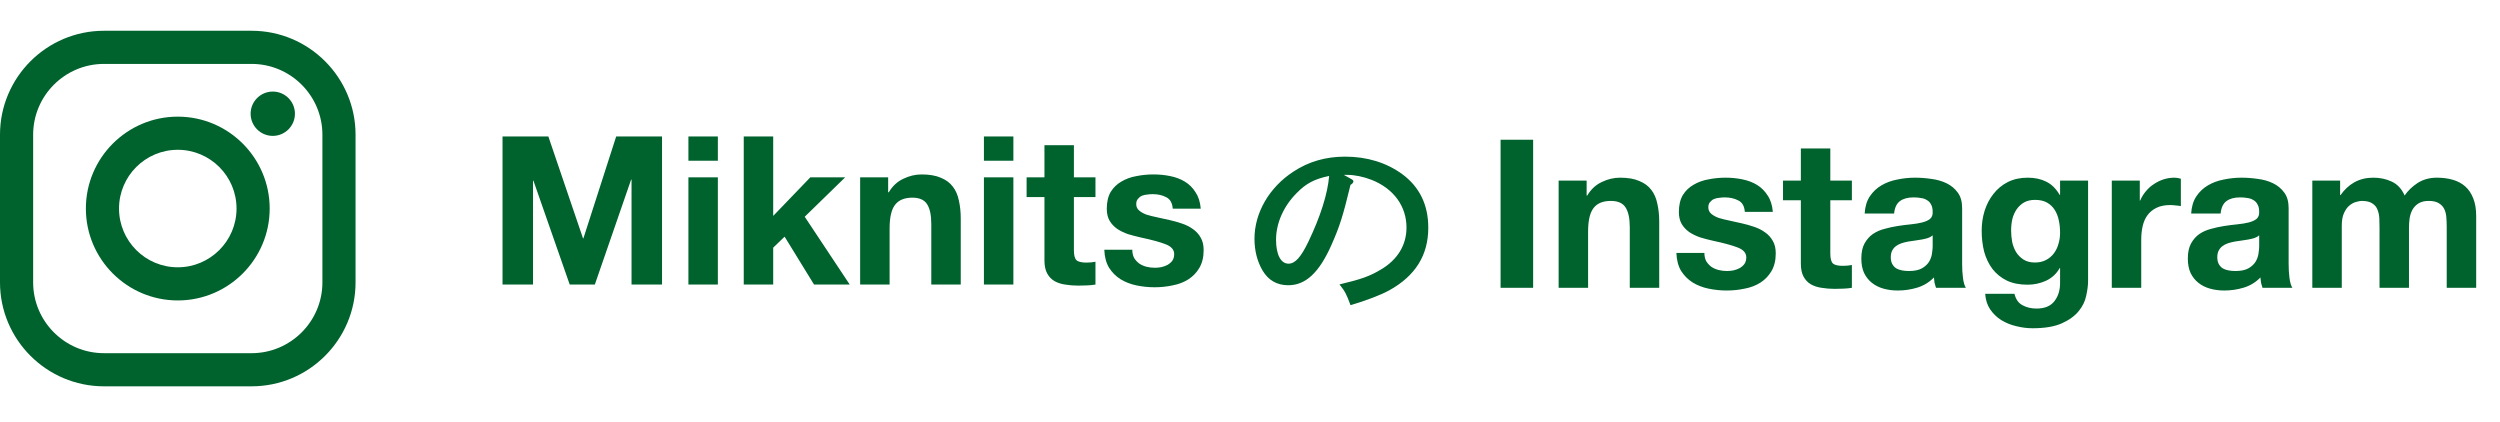
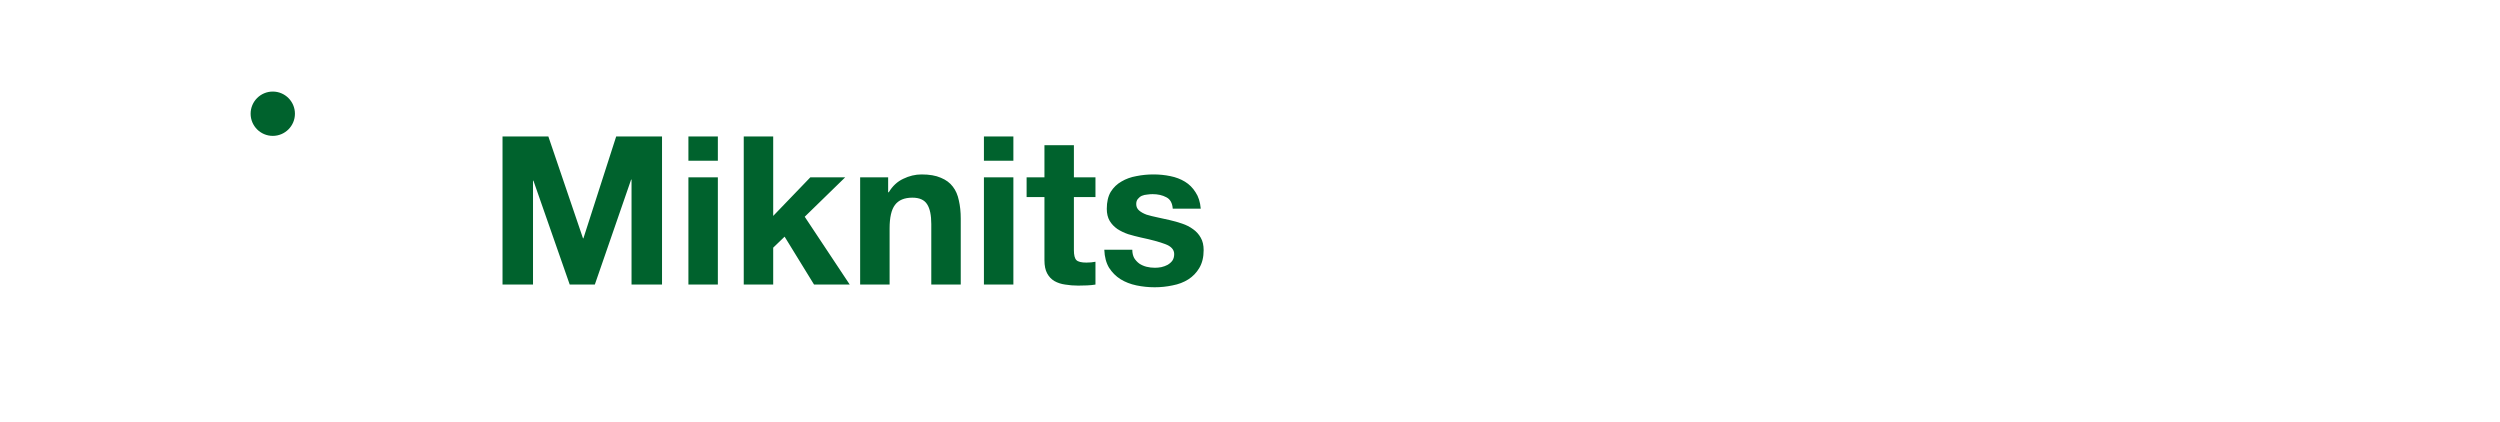
<svg xmlns="http://www.w3.org/2000/svg" width="225" height="38" viewBox="0 0 225 38" fill="none">
  <path d="M45.227 12.283H49.352L52.47 21.449H52.507L55.456 12.283H59.582V25.611H56.838V16.166H56.8L53.534 25.611H51.275L48.008 16.259H47.971V25.611H45.227V12.283ZM64.607 14.467H61.957V12.283H64.607V14.467ZM61.957 15.961H64.607V25.611H61.957V15.961ZM66.937 12.283H69.588V19.433L72.929 15.961H76.065L72.425 19.507L76.476 25.611H73.265L70.615 21.299L69.588 22.289V25.611H66.937V12.283ZM77.413 15.961H79.933V17.305H79.989C80.325 16.745 80.761 16.34 81.296 16.091C81.831 15.83 82.379 15.699 82.939 15.699C83.648 15.699 84.227 15.799 84.675 15.998C85.135 16.185 85.496 16.452 85.757 16.801C86.019 17.137 86.199 17.553 86.299 18.051C86.411 18.537 86.467 19.078 86.467 19.675V25.611H83.816V20.161C83.816 19.364 83.692 18.773 83.443 18.387C83.194 17.989 82.752 17.79 82.117 17.79C81.395 17.79 80.873 18.008 80.549 18.443C80.226 18.866 80.064 19.57 80.064 20.553V25.611H77.413V15.961ZM91.204 14.467H88.553V12.283H91.204V14.467ZM88.553 15.961H91.204V25.611H88.553V15.961ZM96.651 15.961H98.592V17.734H96.651V22.513C96.651 22.961 96.725 23.259 96.875 23.409C97.024 23.558 97.323 23.633 97.771 23.633C97.92 23.633 98.063 23.626 98.2 23.614C98.337 23.602 98.468 23.583 98.592 23.558V25.611C98.368 25.649 98.119 25.674 97.846 25.686C97.572 25.698 97.304 25.705 97.043 25.705C96.632 25.705 96.24 25.674 95.867 25.611C95.506 25.562 95.182 25.456 94.896 25.294C94.622 25.132 94.405 24.902 94.243 24.603C94.081 24.305 94 23.913 94 23.427V17.734H92.395V15.961H94V13.067H96.651V15.961ZM101.907 22.475C101.907 22.762 101.963 23.01 102.075 23.222C102.199 23.421 102.355 23.589 102.541 23.726C102.728 23.85 102.94 23.944 103.176 24.006C103.425 24.068 103.68 24.099 103.941 24.099C104.128 24.099 104.321 24.081 104.52 24.043C104.732 23.994 104.918 23.925 105.08 23.838C105.254 23.738 105.397 23.614 105.509 23.465C105.621 23.303 105.677 23.104 105.677 22.867C105.677 22.469 105.41 22.17 104.875 21.971C104.352 21.772 103.618 21.573 102.672 21.374C102.286 21.287 101.907 21.187 101.533 21.075C101.172 20.951 100.849 20.795 100.563 20.609C100.276 20.41 100.046 20.167 99.872 19.881C99.698 19.582 99.611 19.221 99.611 18.798C99.611 18.176 99.729 17.666 99.965 17.267C100.214 16.869 100.538 16.558 100.936 16.334C101.334 16.098 101.782 15.936 102.28 15.849C102.778 15.749 103.288 15.699 103.811 15.699C104.333 15.699 104.837 15.749 105.323 15.849C105.82 15.948 106.262 16.116 106.648 16.353C107.034 16.589 107.351 16.906 107.6 17.305C107.861 17.69 108.017 18.182 108.067 18.779H105.547C105.509 18.269 105.316 17.927 104.968 17.753C104.62 17.566 104.209 17.473 103.736 17.473C103.587 17.473 103.425 17.485 103.251 17.51C103.076 17.522 102.915 17.56 102.765 17.622C102.628 17.684 102.51 17.777 102.411 17.902C102.311 18.014 102.261 18.169 102.261 18.369C102.261 18.605 102.348 18.798 102.523 18.947C102.697 19.097 102.921 19.221 103.195 19.321C103.481 19.408 103.804 19.489 104.165 19.563C104.526 19.638 104.893 19.719 105.267 19.806C105.652 19.893 106.026 19.999 106.387 20.123C106.76 20.248 107.09 20.416 107.376 20.627C107.662 20.826 107.892 21.081 108.067 21.393C108.241 21.691 108.328 22.065 108.328 22.513C108.328 23.147 108.197 23.682 107.936 24.118C107.687 24.541 107.357 24.883 106.947 25.145C106.536 25.406 106.063 25.586 105.528 25.686C105.005 25.798 104.47 25.854 103.923 25.854C103.363 25.854 102.815 25.798 102.28 25.686C101.745 25.574 101.266 25.387 100.843 25.126C100.432 24.865 100.09 24.522 99.816 24.099C99.555 23.664 99.412 23.122 99.387 22.475H101.907Z" fill="#00622D" />
-   <path d="M120.948 15.741L121.583 16.095C121.732 16.17 121.807 16.245 121.807 16.319C121.807 16.431 121.713 16.543 121.545 16.637C120.873 19.418 120.575 20.37 119.828 22.05C118.727 24.533 117.513 25.671 115.945 25.671C114.919 25.671 114.153 25.223 113.631 24.346C113.145 23.525 112.903 22.535 112.903 21.49C112.903 19.157 114.228 16.861 116.412 15.442C117.775 14.546 119.305 14.098 121.06 14.098C123.039 14.098 124.775 14.639 126.193 15.666C127.761 16.823 128.545 18.429 128.545 20.501C128.545 22.965 127.388 24.831 125.017 26.138C124.271 26.549 122.852 27.09 121.545 27.463C121.191 26.493 121.06 26.231 120.556 25.597C122.516 25.13 123.263 24.869 124.289 24.253C125.783 23.375 126.585 22.05 126.585 20.482C126.585 18.559 125.428 16.973 123.449 16.189C122.74 15.909 121.919 15.741 121.321 15.741H120.948ZM119.623 15.834C118.297 16.114 117.551 16.506 116.711 17.365C115.516 18.559 114.844 20.09 114.844 21.583C114.844 22.909 115.273 23.73 115.964 23.73C116.561 23.73 117.084 23.151 117.756 21.751C118.839 19.493 119.492 17.439 119.623 15.834Z" fill="#00622D" />
-   <path d="M135.052 12.575H137.982V25.903H135.052V12.575ZM140.277 16.253H142.797V17.597H142.853C143.189 17.037 143.624 16.632 144.16 16.383C144.695 16.122 145.242 15.991 145.802 15.991C146.512 15.991 147.09 16.091 147.538 16.29C147.999 16.477 148.36 16.744 148.621 17.093C148.882 17.429 149.063 17.846 149.162 18.343C149.274 18.829 149.33 19.37 149.33 19.967V25.903H146.68V20.453C146.68 19.656 146.555 19.065 146.306 18.679C146.057 18.281 145.616 18.082 144.981 18.082C144.259 18.082 143.736 18.3 143.413 18.735C143.089 19.158 142.928 19.861 142.928 20.845V25.903H140.277V16.253ZM153.395 22.767C153.395 23.053 153.451 23.302 153.563 23.514C153.688 23.713 153.843 23.881 154.03 24.018C154.217 24.142 154.428 24.236 154.665 24.298C154.914 24.36 155.169 24.391 155.43 24.391C155.617 24.391 155.81 24.373 156.009 24.335C156.22 24.285 156.407 24.217 156.569 24.13C156.743 24.03 156.886 23.906 156.998 23.757C157.11 23.595 157.166 23.396 157.166 23.159C157.166 22.761 156.898 22.462 156.363 22.263C155.841 22.064 155.106 21.865 154.161 21.666C153.775 21.579 153.395 21.479 153.022 21.367C152.661 21.243 152.338 21.087 152.051 20.901C151.765 20.701 151.535 20.459 151.361 20.173C151.186 19.874 151.099 19.513 151.099 19.09C151.099 18.468 151.218 17.957 151.454 17.559C151.703 17.161 152.026 16.85 152.425 16.626C152.823 16.39 153.271 16.228 153.769 16.141C154.266 16.041 154.777 15.991 155.299 15.991C155.822 15.991 156.326 16.041 156.811 16.141C157.309 16.24 157.751 16.408 158.137 16.645C158.522 16.881 158.84 17.198 159.089 17.597C159.35 17.982 159.506 18.474 159.555 19.071H157.035C156.998 18.561 156.805 18.219 156.457 18.045C156.108 17.858 155.698 17.765 155.225 17.765C155.075 17.765 154.914 17.777 154.739 17.802C154.565 17.814 154.403 17.852 154.254 17.914C154.117 17.976 153.999 18.07 153.899 18.194C153.8 18.306 153.75 18.462 153.75 18.661C153.75 18.897 153.837 19.09 154.011 19.239C154.186 19.389 154.41 19.513 154.683 19.613C154.97 19.7 155.293 19.781 155.654 19.855C156.015 19.93 156.382 20.011 156.755 20.098C157.141 20.185 157.514 20.291 157.875 20.415C158.249 20.54 158.578 20.708 158.865 20.919C159.151 21.118 159.381 21.373 159.555 21.685C159.73 21.983 159.817 22.357 159.817 22.805C159.817 23.439 159.686 23.974 159.425 24.41C159.176 24.833 158.846 25.175 158.435 25.437C158.025 25.698 157.552 25.878 157.017 25.978C156.494 26.09 155.959 26.146 155.411 26.146C154.851 26.146 154.304 26.09 153.769 25.978C153.234 25.866 152.754 25.679 152.331 25.418C151.921 25.157 151.578 24.814 151.305 24.391C151.043 23.956 150.9 23.414 150.875 22.767H153.395ZM164.728 16.253H166.669V18.026H164.728V22.805C164.728 23.253 164.803 23.551 164.952 23.701C165.101 23.85 165.4 23.925 165.848 23.925C165.997 23.925 166.14 23.918 166.277 23.906C166.414 23.893 166.545 23.875 166.669 23.85V25.903C166.445 25.941 166.196 25.965 165.923 25.978C165.649 25.99 165.381 25.997 165.12 25.997C164.709 25.997 164.317 25.965 163.944 25.903C163.583 25.854 163.26 25.748 162.973 25.586C162.7 25.424 162.482 25.194 162.32 24.895C162.158 24.597 162.077 24.205 162.077 23.719V18.026H160.472V16.253H162.077V13.359H164.728V16.253ZM167.819 19.221C167.856 18.598 168.011 18.082 168.285 17.671C168.559 17.261 168.907 16.931 169.331 16.682C169.754 16.433 170.227 16.259 170.749 16.159C171.284 16.047 171.819 15.991 172.355 15.991C172.84 15.991 173.331 16.029 173.829 16.103C174.327 16.166 174.781 16.296 175.192 16.495C175.603 16.694 175.939 16.974 176.2 17.335C176.461 17.684 176.592 18.15 176.592 18.735V23.757C176.592 24.192 176.617 24.609 176.667 25.007C176.716 25.405 176.803 25.704 176.928 25.903H174.24C174.19 25.754 174.147 25.605 174.109 25.455C174.084 25.294 174.066 25.132 174.053 24.97C173.63 25.405 173.132 25.71 172.56 25.885C171.987 26.059 171.403 26.146 170.805 26.146C170.345 26.146 169.915 26.09 169.517 25.978C169.119 25.866 168.771 25.692 168.472 25.455C168.173 25.219 167.937 24.92 167.763 24.559C167.601 24.198 167.52 23.769 167.52 23.271C167.52 22.724 167.613 22.276 167.8 21.927C167.999 21.566 168.248 21.28 168.547 21.069C168.858 20.857 169.206 20.701 169.592 20.602C169.99 20.49 170.388 20.403 170.787 20.341C171.185 20.278 171.577 20.229 171.963 20.191C172.348 20.154 172.691 20.098 172.989 20.023C173.288 19.949 173.524 19.843 173.699 19.706C173.873 19.557 173.954 19.345 173.941 19.071C173.941 18.785 173.891 18.561 173.792 18.399C173.705 18.225 173.58 18.094 173.419 18.007C173.269 17.908 173.089 17.846 172.877 17.821C172.678 17.783 172.46 17.765 172.224 17.765C171.701 17.765 171.291 17.877 170.992 18.101C170.693 18.325 170.519 18.698 170.469 19.221H167.819ZM173.941 21.181C173.829 21.28 173.686 21.361 173.512 21.423C173.35 21.473 173.17 21.517 172.971 21.554C172.784 21.591 172.585 21.622 172.373 21.647C172.162 21.672 171.95 21.703 171.739 21.741C171.539 21.778 171.34 21.828 171.141 21.89C170.955 21.952 170.787 22.039 170.637 22.151C170.5 22.251 170.388 22.381 170.301 22.543C170.214 22.705 170.171 22.91 170.171 23.159C170.171 23.396 170.214 23.595 170.301 23.757C170.388 23.918 170.507 24.049 170.656 24.149C170.805 24.236 170.979 24.298 171.179 24.335C171.378 24.373 171.583 24.391 171.795 24.391C172.317 24.391 172.722 24.304 173.008 24.13C173.294 23.956 173.506 23.75 173.643 23.514C173.779 23.265 173.86 23.016 173.885 22.767C173.923 22.518 173.941 22.319 173.941 22.17V21.181ZM183.148 23.626C183.521 23.626 183.851 23.551 184.137 23.402C184.424 23.253 184.66 23.053 184.847 22.805C185.033 22.556 185.17 22.276 185.257 21.965C185.357 21.641 185.407 21.305 185.407 20.957C185.407 20.558 185.369 20.185 185.295 19.837C185.22 19.476 185.096 19.158 184.921 18.885C184.747 18.611 184.517 18.393 184.231 18.231C183.944 18.07 183.584 17.989 183.148 17.989C182.775 17.989 182.451 18.063 182.177 18.213C181.916 18.362 181.692 18.567 181.505 18.829C181.331 19.078 181.2 19.37 181.113 19.706C181.039 20.029 181.001 20.372 181.001 20.733C181.001 21.081 181.032 21.43 181.095 21.778C181.169 22.114 181.288 22.419 181.449 22.693C181.623 22.966 181.848 23.19 182.121 23.365C182.395 23.539 182.737 23.626 183.148 23.626ZM187.927 25.287C187.927 25.673 187.871 26.115 187.759 26.613C187.659 27.11 187.435 27.571 187.087 27.994C186.738 28.43 186.234 28.797 185.575 29.095C184.915 29.394 184.032 29.543 182.924 29.543C182.451 29.543 181.966 29.481 181.468 29.357C180.983 29.245 180.535 29.064 180.124 28.815C179.726 28.566 179.39 28.243 179.116 27.845C178.855 27.459 178.705 26.992 178.668 26.445H181.3C181.424 26.942 181.667 27.285 182.028 27.471C182.389 27.67 182.806 27.77 183.279 27.77C184.025 27.77 184.567 27.546 184.903 27.098C185.251 26.65 185.419 26.084 185.407 25.399V24.13H185.369C185.083 24.64 184.672 25.02 184.137 25.269C183.615 25.505 183.061 25.623 182.476 25.623C181.754 25.623 181.132 25.499 180.609 25.25C180.087 24.989 179.657 24.64 179.321 24.205C178.985 23.757 178.736 23.24 178.575 22.655C178.425 22.058 178.351 21.43 178.351 20.77C178.351 20.148 178.438 19.55 178.612 18.978C178.799 18.393 179.066 17.883 179.415 17.447C179.763 16.999 180.192 16.645 180.703 16.383C181.225 16.122 181.823 15.991 182.495 15.991C183.129 15.991 183.683 16.11 184.156 16.346C184.641 16.582 185.046 16.981 185.369 17.541H185.407V16.253H187.927V25.287ZM190.061 16.253H192.581V18.045H192.618C192.743 17.746 192.911 17.472 193.122 17.223C193.334 16.962 193.576 16.744 193.85 16.57C194.124 16.383 194.416 16.24 194.727 16.141C195.039 16.041 195.362 15.991 195.698 15.991C195.872 15.991 196.065 16.022 196.277 16.085V18.549C196.152 18.524 196.003 18.505 195.829 18.493C195.655 18.468 195.487 18.455 195.325 18.455C194.839 18.455 194.429 18.536 194.093 18.698C193.757 18.86 193.483 19.084 193.271 19.37C193.072 19.644 192.929 19.967 192.842 20.341C192.755 20.714 192.711 21.118 192.711 21.554V25.903H190.061V16.253ZM197.204 19.221C197.241 18.598 197.397 18.082 197.671 17.671C197.944 17.261 198.293 16.931 198.716 16.682C199.139 16.433 199.612 16.259 200.135 16.159C200.67 16.047 201.205 15.991 201.74 15.991C202.225 15.991 202.717 16.029 203.215 16.103C203.712 16.166 204.167 16.296 204.577 16.495C204.988 16.694 205.324 16.974 205.585 17.335C205.847 17.684 205.977 18.15 205.977 18.735V23.757C205.977 24.192 206.002 24.609 206.052 25.007C206.102 25.405 206.189 25.704 206.313 25.903H203.625C203.576 25.754 203.532 25.605 203.495 25.455C203.47 25.294 203.451 25.132 203.439 24.97C203.016 25.405 202.518 25.71 201.945 25.885C201.373 26.059 200.788 26.146 200.191 26.146C199.73 26.146 199.301 26.09 198.903 25.978C198.504 25.866 198.156 25.692 197.857 25.455C197.559 25.219 197.322 24.92 197.148 24.559C196.986 24.198 196.905 23.769 196.905 23.271C196.905 22.724 196.999 22.276 197.185 21.927C197.384 21.566 197.633 21.28 197.932 21.069C198.243 20.857 198.592 20.701 198.977 20.602C199.376 20.49 199.774 20.403 200.172 20.341C200.57 20.278 200.962 20.229 201.348 20.191C201.734 20.154 202.076 20.098 202.375 20.023C202.673 19.949 202.91 19.843 203.084 19.706C203.258 19.557 203.339 19.345 203.327 19.071C203.327 18.785 203.277 18.561 203.177 18.399C203.09 18.225 202.966 18.094 202.804 18.007C202.655 17.908 202.474 17.846 202.263 17.821C202.064 17.783 201.846 17.765 201.609 17.765C201.087 17.765 200.676 17.877 200.377 18.101C200.079 18.325 199.904 18.698 199.855 19.221H197.204ZM203.327 21.181C203.215 21.28 203.072 21.361 202.897 21.423C202.736 21.473 202.555 21.517 202.356 21.554C202.169 21.591 201.97 21.622 201.759 21.647C201.547 21.672 201.336 21.703 201.124 21.741C200.925 21.778 200.726 21.828 200.527 21.89C200.34 21.952 200.172 22.039 200.023 22.151C199.886 22.251 199.774 22.381 199.687 22.543C199.6 22.705 199.556 22.91 199.556 23.159C199.556 23.396 199.6 23.595 199.687 23.757C199.774 23.918 199.892 24.049 200.041 24.149C200.191 24.236 200.365 24.298 200.564 24.335C200.763 24.373 200.968 24.391 201.18 24.391C201.703 24.391 202.107 24.304 202.393 24.13C202.68 23.956 202.891 23.75 203.028 23.514C203.165 23.265 203.246 23.016 203.271 22.767C203.308 22.518 203.327 22.319 203.327 22.17V21.181ZM208.109 16.253H210.611V17.559H210.648C210.996 17.061 211.413 16.676 211.899 16.402C212.396 16.128 212.963 15.991 213.597 15.991C214.207 15.991 214.761 16.11 215.259 16.346C215.769 16.582 216.155 16.999 216.416 17.597C216.702 17.174 217.088 16.8 217.573 16.477C218.071 16.153 218.656 15.991 219.328 15.991C219.838 15.991 220.311 16.053 220.747 16.178C221.182 16.302 221.556 16.502 221.867 16.775C222.178 17.049 222.42 17.41 222.595 17.858C222.769 18.294 222.856 18.822 222.856 19.445V25.903H220.205V20.434C220.205 20.11 220.193 19.805 220.168 19.519C220.143 19.233 220.075 18.984 219.963 18.773C219.851 18.561 219.683 18.393 219.459 18.269C219.247 18.144 218.955 18.082 218.581 18.082C218.208 18.082 217.903 18.157 217.667 18.306C217.443 18.443 217.262 18.63 217.125 18.866C217.001 19.09 216.914 19.351 216.864 19.65C216.827 19.936 216.808 20.229 216.808 20.527V25.903H214.157V20.49C214.157 20.204 214.151 19.924 214.139 19.65C214.126 19.364 214.07 19.102 213.971 18.866C213.884 18.63 213.728 18.443 213.504 18.306C213.292 18.157 212.975 18.082 212.552 18.082C212.428 18.082 212.26 18.113 212.048 18.175C211.849 18.225 211.65 18.331 211.451 18.493C211.264 18.642 211.102 18.866 210.965 19.165C210.828 19.451 210.76 19.83 210.76 20.303V25.903H208.109V16.253Z" fill="#00622D" />
-   <path d="M22.644 34.769H9.356C4.197 34.769 0 30.572 0 25.413V12.125C0 6.966 4.197 2.769 9.356 2.769H22.644C27.803 2.769 32 6.966 32 12.125V25.413C32 30.572 27.803 34.769 22.644 34.769ZM9.356 5.752C5.842 5.752 2.983 8.611 2.983 12.125V25.413C2.983 28.927 5.842 31.786 9.356 31.786H22.644C26.158 31.786 29.017 28.927 29.017 25.413V12.125C29.017 8.611 26.158 5.752 22.644 5.752H9.356Z" fill="#00622D" />
  <path d="M24.55 12.229C25.651 12.229 26.544 11.336 26.544 10.235C26.544 9.134 25.651 8.241 24.55 8.241C23.449 8.241 22.556 9.134 22.556 10.235C22.556 11.336 23.449 12.229 24.55 12.229Z" fill="#00622D" />
-   <path d="M16 27.04C11.439 27.04 7.729 23.33 7.729 18.769C7.729 14.208 11.439 10.498 16 10.498C20.561 10.498 24.271 14.208 24.271 18.769C24.271 23.33 20.561 27.04 16 27.04ZM16 13.481C13.084 13.481 10.712 15.853 10.712 18.769C10.712 21.685 13.084 24.057 16 24.057C18.916 24.057 21.288 21.685 21.288 18.769C21.288 15.853 18.916 13.481 16 13.481Z" fill="#00622D" />
</svg>